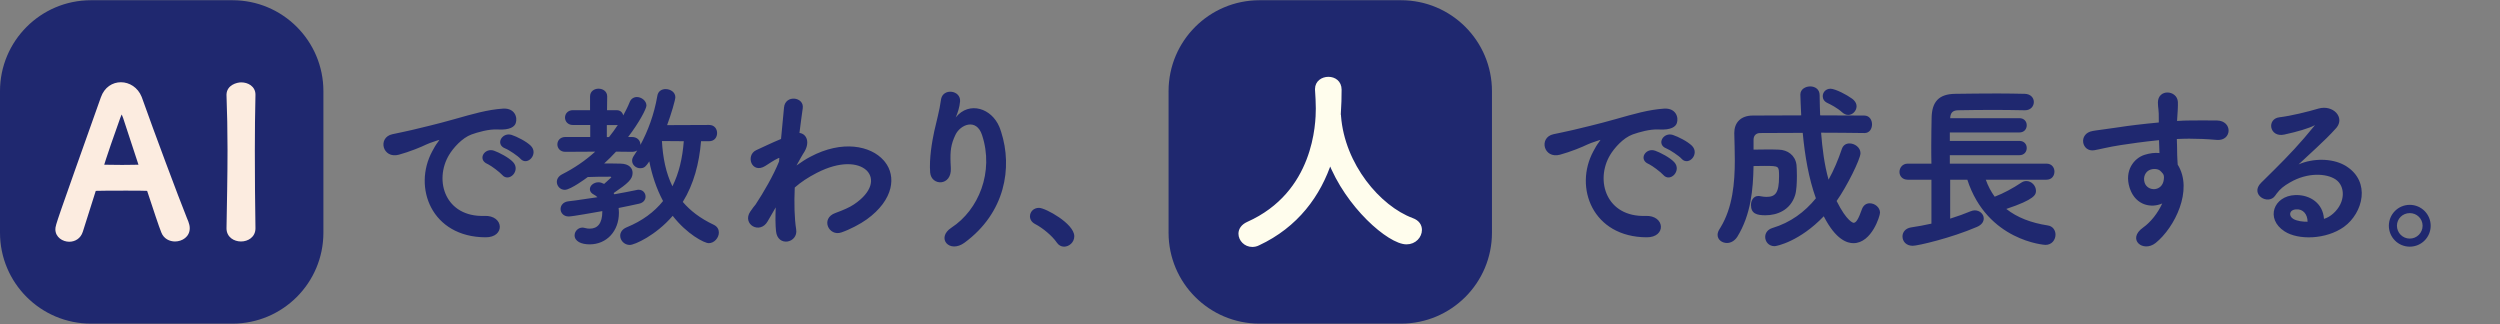
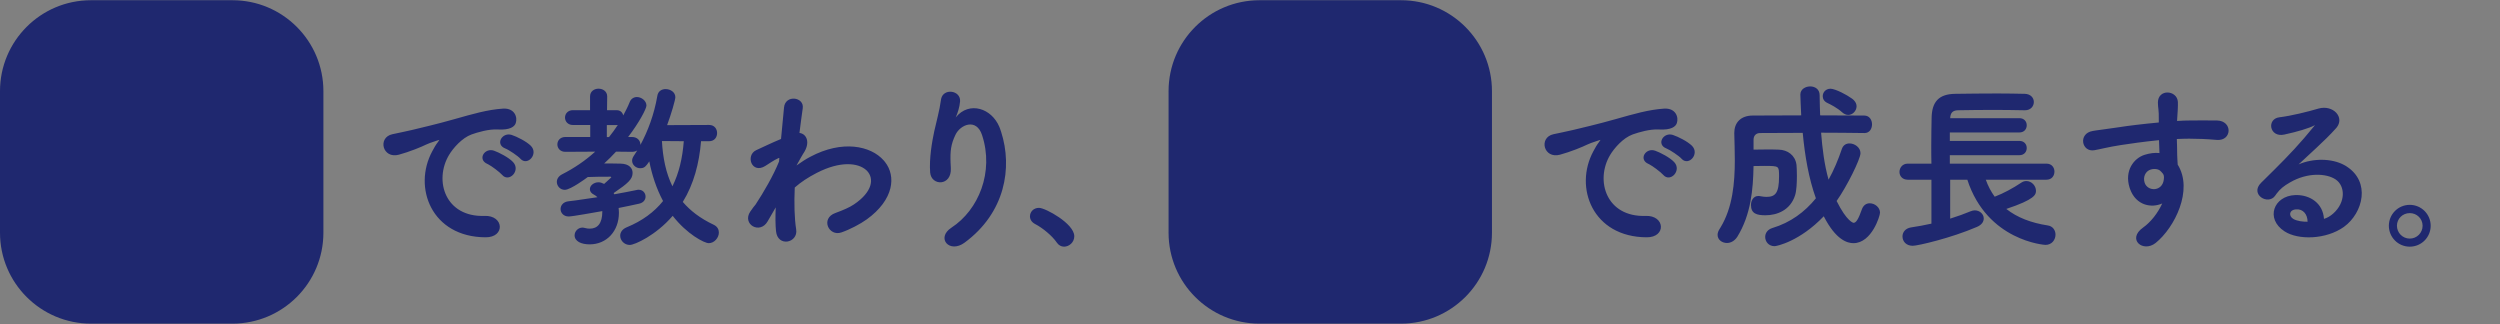
<svg xmlns="http://www.w3.org/2000/svg" width="563" height="73" viewBox="0 0 563 73" fill="none">
  <rect x="0" y="0" width="563" height="73" fill="#808080" stroke="none" />
  <path d="M52.351 0.051C63.661 0.051 72.83 9.22 72.83 20.531V52.401C72.83 63.712 63.661 72.88 52.351 72.881H20.48C9.17 72.881 0 63.712 0 52.401V20.531C0 9.22 9.17 0.051 20.48 0.051H52.351ZM315.511 0.051C326.821 0.051 335.99 9.22 335.99 20.531V52.401C335.99 63.712 326.821 72.88 315.511 72.881H283.641C272.33 72.881 263.16 63.712 263.16 52.401V20.531C263.16 9.22 272.33 0.051 283.641 0.051H315.511ZM233.979 46.81C234.179 46.81 234.451 46.872 234.764 46.974C235.08 47.078 235.45 47.23 235.853 47.418C236.657 47.794 237.595 48.323 238.489 48.937C239.383 49.551 240.238 50.254 240.871 50.979C241.5 51.7 241.93 52.466 241.93 53.201C241.929 54.569 240.776 55.55 239.619 55.55C239.005 55.55 238.4 55.242 237.975 54.604V54.603C236.991 53.148 234.812 51.324 233.111 50.454H233.109C232.305 50.031 231.949 49.381 231.949 48.72C231.949 47.718 232.737 46.81 233.979 46.81ZM542.68 46.131C545.282 46.131 547.389 48.238 547.39 50.84C547.389 53.443 545.282 55.55 542.68 55.55C540.077 55.55 537.97 53.443 537.97 50.84C537.97 48.238 540.077 46.131 542.68 46.131ZM214.271 20.667C214.792 20.722 215.302 20.942 215.67 21.312C216.041 21.686 216.263 22.209 216.209 22.853V22.854C216.094 24.152 215.656 25.48 215.235 26.44C216.729 24.567 218.794 24.037 220.698 24.552C222.5 25.038 224.146 26.455 225.033 28.527L225.2 28.95L225.463 29.72C228.041 37.741 226.394 47.894 217.229 54.641C215.567 55.872 213.935 55.666 213.152 54.786C212.762 54.347 212.597 53.749 212.758 53.117C212.918 52.488 213.395 51.839 214.257 51.275C220.4 47.272 223.895 38.703 221.156 30.408C220.834 29.43 220.365 28.804 219.839 28.442C219.314 28.081 218.718 27.974 218.12 28.059C216.917 28.232 215.717 29.184 215.155 30.384L215.154 30.386C214.154 32.49 213.966 33.986 214.068 36.652L214.129 37.872V37.873C214.18 38.87 213.942 39.633 213.535 40.164C213.129 40.694 212.561 40.983 211.979 41.045C210.816 41.167 209.597 40.381 209.47 38.853V38.852C209.228 35.669 209.912 31.811 210.393 29.569C210.836 27.514 211.591 24.894 211.91 22.462L211.953 22.218C212.079 21.672 212.377 21.271 212.764 21.011C213.203 20.717 213.749 20.611 214.271 20.667ZM488.153 20.831C489.242 20.852 490.374 21.596 490.46 22.951L490.461 22.954C490.501 23.881 490.381 25.722 490.301 26.8L490.294 26.962C490.29 27.015 490.285 27.067 490.28 27.116C490.276 27.159 490.275 27.2 490.271 27.24C491.365 27.168 492.35 27.131 493.19 27.131C495.146 27.131 496.552 27.091 499.272 27.131H499.274C500.147 27.151 500.806 27.444 501.244 27.88C501.681 28.314 501.891 28.884 501.881 29.443C501.87 30.002 501.638 30.553 501.192 30.948C500.745 31.343 500.094 31.573 499.26 31.511H499.258C496.423 31.271 495.467 31.27 492.988 31.23C492.116 31.23 491.208 31.266 490.225 31.304C490.263 32.531 490.301 33.723 490.301 34.84C490.301 35.389 490.377 36.196 490.418 37.074C492.21 39.922 492.025 43.48 490.877 46.735C489.724 50.004 487.588 52.998 485.444 54.718L485.443 54.718C484.053 55.818 482.428 55.648 481.596 54.833C481.177 54.422 480.965 53.85 481.098 53.215C481.229 52.583 481.695 51.911 482.584 51.278C484.376 50.009 485.962 47.956 486.933 45.825C485.667 46.371 484.249 46.464 482.972 46.022C481.566 45.536 480.344 44.411 479.689 42.572L479.566 42.203C478.398 38.424 480.547 35.617 482.986 34.857C484.097 34.512 485.253 34.347 486.313 34.469C486.278 33.651 486.242 32.598 486.206 31.565C482.905 31.885 479.659 32.354 477.613 32.669C476.178 32.888 474.99 33.128 474.012 33.338C473.037 33.547 472.26 33.728 471.655 33.829L471.654 33.828C470.946 33.954 470.351 33.786 469.913 33.443C469.478 33.102 469.207 32.594 469.132 32.056C469.057 31.518 469.177 30.944 469.53 30.47C469.884 29.994 470.463 29.628 471.285 29.493L471.931 29.387C472.616 29.282 473.407 29.177 474.201 29.072C475.262 28.932 476.329 28.793 477.166 28.653L477.167 28.652C479.146 28.335 482.683 27.903 486.161 27.584V26.998C486.181 25.764 486.13 25.11 486.076 24.607C486.022 24.103 485.961 23.731 485.961 23.081C485.961 22.314 486.227 21.741 486.644 21.364C487.057 20.99 487.607 20.82 488.153 20.831ZM407.67 19.46C408.177 19.46 408.702 19.608 409.104 19.927C409.509 20.25 409.779 20.743 409.78 21.406L409.825 23.722C409.839 24.46 409.859 25.211 409.895 25.98C411.586 25.981 413.258 25.99 414.896 26C416.581 26.01 418.231 26.02 419.83 26.02C420.418 26.02 420.862 26.273 421.154 26.654C421.443 27.03 421.58 27.525 421.58 28.011C421.58 28.496 421.442 28.981 421.164 29.346C420.882 29.716 420.46 29.96 419.91 29.96H419.868C416.642 29.92 413.377 29.881 410.112 29.88C410.384 33.423 410.842 37.098 411.794 40.459C412.987 38.313 413.972 35.954 414.809 33.482L414.81 33.478C414.96 33.071 415.199 32.773 415.499 32.579C415.797 32.386 416.147 32.301 416.51 32.3C417.086 32.3 417.7 32.523 418.17 32.903C418.641 33.284 418.98 33.835 418.98 34.49C418.98 34.673 418.926 34.928 418.837 35.229C418.746 35.535 418.616 35.901 418.452 36.311C418.125 37.132 417.666 38.137 417.135 39.202C416.089 41.298 414.758 43.634 413.604 45.261C414.762 47.581 415.699 48.816 416.36 49.468C416.694 49.798 416.957 49.977 417.14 50.073C417.231 50.121 417.302 50.149 417.353 50.164C417.377 50.171 417.396 50.175 417.41 50.178C417.423 50.18 417.43 50.18 417.431 50.18C417.689 50.18 417.96 50 418.273 49.501C418.584 49.006 418.909 48.239 419.288 47.161L419.355 46.986C419.522 46.592 419.753 46.301 420.027 46.103C420.341 45.877 420.703 45.78 421.07 45.78C421.65 45.78 422.224 46.016 422.654 46.392C423.084 46.769 423.38 47.299 423.38 47.89C423.38 47.996 423.347 48.181 423.289 48.411C423.23 48.646 423.14 48.943 423.021 49.277C422.784 49.946 422.425 50.775 421.938 51.583C420.972 53.189 419.473 54.76 417.391 54.761C416.763 54.761 415.771 54.612 414.582 53.752C413.423 52.913 412.086 51.401 410.712 48.705C407.99 51.546 405.344 53.225 403.32 54.195C402.291 54.688 401.422 54.999 400.786 55.186C400.469 55.28 400.209 55.343 400.016 55.383C399.828 55.421 399.692 55.44 399.63 55.44C398.297 55.44 397.521 54.402 397.521 53.37C397.521 52.501 398.047 51.685 399.146 51.346C403.206 50.125 406.404 47.767 408.939 44.659C407.327 40.181 406.454 35.088 405.974 29.92C404.36 29.92 402.756 29.93 401.176 29.94C399.551 29.95 397.951 29.96 396.391 29.96C395.923 29.96 395.553 30.109 395.301 30.361C395.049 30.613 394.901 30.983 394.9 31.45V33.695C395.82 33.661 396.807 33.66 397.79 33.66C398.828 33.66 399.793 33.66 400.558 33.7H400.557C402.593 33.741 404.264 34.988 404.556 37.035L404.579 37.236L404.58 37.238C404.62 37.723 404.66 38.607 404.66 39.61C404.66 40.372 404.64 41.207 404.58 41.977C404.52 42.745 404.418 43.458 404.253 43.975C403.186 47.34 400.188 48.48 397.59 48.48C396.61 48.48 395.792 48.392 395.219 48.054C394.928 47.883 394.7 47.648 394.547 47.333C394.395 47.02 394.32 46.635 394.32 46.17C394.32 45.665 394.457 45.163 394.729 44.783C395.003 44.399 395.416 44.14 395.95 44.14C396.107 44.14 396.242 44.14 396.417 44.182C396.857 44.262 397.325 44.34 397.79 44.34C398.848 44.34 399.536 44.096 399.976 43.441C400.428 42.767 400.641 41.629 400.641 39.77C400.641 39.136 400.64 38.673 400.588 38.329C400.537 37.989 400.44 37.793 400.27 37.665C400.09 37.529 399.804 37.448 399.325 37.405C398.85 37.363 398.212 37.36 397.351 37.36C396.555 37.36 395.726 37.36 394.896 37.394C394.81 42.639 394.313 48.337 391.238 53.329L391.236 53.332L391.11 53.25L391.235 53.332C390.61 54.291 389.725 54.72 388.91 54.72C387.817 54.72 386.8 54 386.8 52.89C386.8 52.496 386.932 52.067 387.224 51.609L387.492 51.178C390.191 46.694 390.68 41.201 390.68 36.09C390.68 33.973 390.601 31.897 390.561 30.013V29.93C390.561 28.841 390.889 27.859 391.588 27.15C392.287 26.44 393.34 26.02 394.75 26.02C396.51 26.02 398.33 26.01 400.18 26C401.978 25.99 403.804 25.981 405.632 25.98C405.552 24.63 405.44 21.486 405.44 21.29C405.441 20.696 405.729 20.233 406.151 19.924C406.571 19.617 407.124 19.46 407.67 19.46ZM449.87 21.05C451.992 21.05 454.113 21.091 455.993 21.131H455.995C456.668 21.152 457.176 21.385 457.517 21.731C457.856 22.076 458.02 22.524 458.021 22.961C458.02 23.436 457.847 23.906 457.508 24.256C457.167 24.607 456.667 24.831 456.03 24.831H455.947C453.787 24.791 451.389 24.751 449.03 24.751C446.152 24.751 443.313 24.79 440.913 24.83L440.914 24.831C440.241 24.85 439.828 25.041 439.574 25.339C439.322 25.634 439.205 26.062 439.182 26.611H454.75C455.307 26.611 455.728 26.805 456.01 27.109C456.289 27.411 456.42 27.809 456.42 28.201C456.42 28.611 456.29 29.02 456.011 29.327C455.729 29.637 455.307 29.831 454.75 29.831H439.101V31.731H454.75C455.307 31.731 455.728 31.925 456.01 32.229C456.289 32.531 456.42 32.929 456.42 33.321C456.42 33.731 456.29 34.14 456.011 34.447C455.729 34.757 455.307 34.951 454.75 34.951H439.101V36.851H460.87C461.471 36.851 461.924 37.078 462.224 37.423C462.52 37.764 462.66 38.211 462.66 38.641C462.66 39.09 462.521 39.547 462.224 39.893C461.923 40.243 461.471 40.47 460.87 40.47H447.203C447.701 41.895 448.399 43.182 449.204 44.298C451.272 43.506 453.267 42.409 455.227 41.116C455.613 40.859 455.963 40.771 456.351 40.771C457.519 40.772 458.5 41.844 458.5 42.961C458.5 43.144 458.499 43.375 458.374 43.644C458.25 43.911 458.012 44.202 457.569 44.531C456.711 45.169 455.047 45.977 451.819 47.053C454.245 48.973 457.383 50.192 461.173 50.772H461.172C462.341 50.946 462.9 51.904 462.9 52.84C462.9 53.942 462.132 55.151 460.63 55.151C460.56 55.151 457.28 54.933 453.457 52.984C449.642 51.039 445.286 47.367 443.042 40.47H439.18V49.235C440.903 48.694 442.505 48.12 443.771 47.583L443.777 47.581C444.101 47.459 444.402 47.371 444.71 47.371C445.862 47.371 446.74 48.227 446.74 49.201C446.74 49.915 446.29 50.642 445.209 51.099L445.208 51.098C442.28 52.362 438.943 53.425 436.204 54.171C434.835 54.544 433.613 54.839 432.666 55.04C431.726 55.24 431.039 55.351 430.75 55.351C429.995 55.351 429.415 55.098 429.023 54.701C428.633 54.305 428.441 53.776 428.44 53.241C428.44 52.788 428.592 52.332 428.912 51.963C429.233 51.593 429.716 51.318 430.366 51.213H430.367C431.887 50.979 433.478 50.706 434.96 50.36V40.47H429.63C429.014 40.47 428.543 40.257 428.227 39.925C427.912 39.594 427.76 39.154 427.76 38.72C427.76 37.814 428.412 36.851 429.63 36.851H434.956C434.921 35.614 434.92 34.304 434.92 32.961C434.92 30.719 434.96 28.438 435 26.478V26.477C435.04 24.762 435.414 23.427 436.271 22.518C437.129 21.607 438.447 21.152 440.308 21.132V21.131C443.228 21.091 446.589 21.05 449.87 21.05ZM134.79 19.97C135.257 19.971 135.742 20.108 136.112 20.397C136.487 20.689 136.74 21.133 136.74 21.72V21.722L136.702 24.811H138.87C139.394 24.811 139.788 25.02 140.047 25.341C140.199 25.53 140.301 25.755 140.359 25.991C140.883 25.01 141.393 24.028 141.81 22.986C142.114 22.204 142.773 21.851 143.43 21.851C143.949 21.851 144.483 22.066 144.887 22.406C145.29 22.746 145.58 23.225 145.58 23.761C145.58 23.86 145.55 23.992 145.502 24.143C145.453 24.298 145.381 24.487 145.287 24.704C145.099 25.139 144.819 25.696 144.455 26.345C143.759 27.583 142.747 29.157 141.452 30.851H142.31C142.923 30.851 143.403 31.053 143.729 31.374C144.055 31.694 144.22 32.124 144.22 32.561C144.22 32.59 144.217 32.618 144.216 32.646C145.841 29.654 147.326 25.786 148.031 21.587C148.117 21.05 148.368 20.665 148.712 20.415C149.053 20.167 149.476 20.061 149.899 20.061C150.429 20.061 150.972 20.23 151.385 20.541C151.8 20.854 152.09 21.315 152.09 21.89C152.09 21.971 152.073 22.092 152.046 22.236C152.018 22.384 151.977 22.568 151.926 22.78C151.823 23.205 151.677 23.749 151.499 24.358C151.161 25.514 150.708 26.908 150.234 28.179L159.699 28.14H159.7C160.301 28.14 160.754 28.368 161.054 28.718C161.351 29.065 161.49 29.521 161.49 29.97C161.49 30.419 161.351 30.877 161.054 31.223C160.754 31.573 160.301 31.8 159.7 31.8H157.877C157.467 36.767 156.239 41.467 153.765 45.475C155.461 47.462 157.701 49.182 160.682 50.594L160.836 50.67C161.58 51.066 161.89 51.718 161.89 52.371C161.89 52.953 161.632 53.548 161.226 53.997C160.819 54.446 160.251 54.76 159.62 54.761C159.483 54.761 159.304 54.725 159.098 54.662C158.888 54.597 158.64 54.501 158.361 54.374C157.805 54.119 157.118 53.736 156.36 53.219C154.878 52.209 153.113 50.685 151.493 48.605C149.572 50.828 147.442 52.454 145.657 53.529C144.747 54.077 143.925 54.484 143.266 54.754C142.936 54.888 142.646 54.99 142.404 55.057C142.166 55.124 141.965 55.161 141.819 55.161C140.575 55.161 139.67 54.131 139.67 53.09C139.67 52.342 140.115 51.612 141.122 51.192H141.123C144.666 49.736 147.344 47.734 149.32 45.271C147.799 42.43 146.824 39.374 146.222 36.349C145.836 36.914 145.561 37.287 145.287 37.52C144.95 37.806 144.62 37.881 144.14 37.881C143.229 37.88 142.35 37.145 142.35 36.171C142.35 35.811 142.486 35.462 142.735 35.088L142.736 35.087C142.998 34.704 143.259 34.294 143.521 33.862C143.221 34.065 142.83 34.191 142.35 34.191H142.309L138.733 34.151C137.875 35.079 136.983 35.975 136.06 36.811C137.302 36.812 138.597 36.815 139.794 36.851H139.793C140.717 36.872 141.384 37.118 141.823 37.503C142.263 37.889 142.46 38.402 142.46 38.921C142.46 39.648 142.208 40.234 141.532 40.925C140.88 41.593 139.821 42.369 138.188 43.485C138.21 43.522 138.232 43.562 138.257 43.601C138.287 43.649 138.316 43.703 138.346 43.755C140.339 43.401 142.098 43.05 143.434 42.775C143.576 42.73 143.716 42.731 143.83 42.731C144.804 42.731 145.38 43.49 145.38 44.281C145.38 44.955 144.927 45.653 143.941 45.867C142.692 46.14 141.098 46.489 139.311 46.84C139.346 47.196 139.38 47.558 139.38 47.921C139.38 52.032 136.644 55.031 132.79 55.031C131.835 55.031 130.997 54.859 130.392 54.522C129.782 54.183 129.4 53.669 129.399 53.001C129.399 52.123 130.142 51.251 131.189 51.251C131.26 51.251 131.349 51.262 131.44 51.278L131.706 51.336L131.713 51.337V51.338C132.095 51.452 132.481 51.491 132.83 51.491C133.712 51.491 134.405 51.186 134.882 50.574C135.363 49.956 135.64 49.003 135.64 47.68V47.539C135.187 47.617 134.592 47.722 133.935 47.838C133.188 47.969 132.36 48.114 131.564 48.249C130.769 48.384 130.005 48.509 129.388 48.6C128.776 48.691 128.293 48.751 128.069 48.751C126.907 48.751 126.24 47.923 126.24 47.081C126.24 46.282 126.82 45.46 128.013 45.332L129.624 45.132C131.198 44.924 132.884 44.67 134.538 44.414C134.304 44.167 134.026 43.967 133.723 43.815C133.125 43.516 132.84 43.071 132.84 42.601C132.84 42.184 133.07 41.794 133.421 41.513C133.773 41.232 134.257 41.05 134.79 41.05C135.183 41.051 135.568 41.182 135.977 41.386L136.045 41.421C136.2 41.28 136.547 40.971 136.879 40.67C137.094 40.475 137.306 40.281 137.463 40.131C137.542 40.056 137.606 39.993 137.649 39.947C137.656 39.94 137.661 39.932 137.667 39.925C137.656 39.904 137.64 39.879 137.619 39.857C137.573 39.807 137.53 39.791 137.51 39.791C135.686 39.791 134.062 39.791 132.362 39.869C132.131 40.049 131.22 40.718 130.205 41.362C129.655 41.711 129.071 42.055 128.545 42.313C128.282 42.442 128.031 42.551 127.804 42.628C127.579 42.703 127.368 42.751 127.189 42.751C126.14 42.751 125.4 41.876 125.399 40.961C125.399 40.338 125.757 39.691 126.56 39.268L126.562 39.267C129.348 37.855 131.84 36.149 134.04 34.153L127.311 34.191H127.31C126.142 34.191 125.52 33.359 125.52 32.521C125.52 31.683 126.142 30.851 127.31 30.851H132.92V28.151H129.03C127.863 28.151 127.241 27.319 127.24 26.481C127.24 25.643 127.862 24.811 129.03 24.811H132.88V21.72C132.88 21.135 133.121 20.692 133.486 20.399C133.848 20.109 134.323 19.97 134.79 19.97ZM178.907 22.216C179.435 22.262 179.949 22.477 180.31 22.847C180.673 23.221 180.874 23.744 180.777 24.381C180.582 25.788 180.311 27.692 180.038 29.941C180.811 30.024 181.452 30.543 181.693 31.352C181.951 32.215 181.749 33.383 180.832 34.687H180.831C180.737 34.819 180.543 35.16 180.266 35.658C180.128 35.905 179.972 36.189 179.8 36.501C179.668 36.74 179.526 36.996 179.377 37.264C180.455 36.491 181.498 35.816 182.48 35.307C189.64 31.487 196.082 32.793 199.021 36.14L199.29 36.462C200.581 38.097 201.05 40.187 200.515 42.391C199.944 44.74 198.238 47.207 195.197 49.402C193.745 50.451 191.372 51.697 189.478 52.342L189.479 52.343C188.073 52.832 186.876 52.051 186.46 50.996C186.252 50.467 186.237 49.863 186.492 49.313C186.748 48.762 187.268 48.28 188.098 47.979C189.937 47.3 191.321 46.705 192.305 46.037L192.306 46.036C194.409 44.627 195.56 43.161 195.977 41.84C196.39 40.528 196.083 39.345 195.242 38.465L195.073 38.303C193.256 36.663 189.264 36.194 183.938 38.934L183.937 38.933C181.889 39.996 180.353 41.02 178.977 42.231C178.821 45.803 178.903 49.166 179.298 51.657H179.297C179.552 53.193 178.479 54.218 177.331 54.388C176.755 54.474 176.152 54.346 175.671 53.963C175.189 53.578 174.843 52.948 174.76 52.056C174.612 50.689 174.601 48.853 174.692 46.707C174.152 47.601 173.573 48.639 172.879 49.834L172.88 49.835C172.453 50.585 171.877 51.013 171.274 51.178C170.674 51.343 170.06 51.244 169.561 50.961C169.061 50.678 168.671 50.208 168.525 49.629C168.379 49.046 168.484 48.368 168.944 47.678C169.467 46.874 169.832 46.466 170.147 46.072C171.94 43.362 174.205 39.467 175.44 36.367L175.508 35.569C175.438 35.571 175.344 35.591 175.217 35.655L175.212 35.657C174.184 36.132 173.32 36.761 172.349 37.368C171.603 37.834 170.937 37.937 170.393 37.784C169.85 37.631 169.455 37.23 169.237 36.742C168.806 35.773 169.057 34.407 170.285 33.825L170.287 33.824C171.743 33.155 173.869 32.131 175.888 31.296C176.164 28.414 176.401 25.928 176.56 24.226C176.623 23.488 176.94 22.957 177.384 22.626C177.824 22.296 178.379 22.172 178.907 22.216ZM542.68 47.991C541.08 47.991 539.79 49.246 539.79 50.84C539.79 52.437 541.083 53.731 542.68 53.731C544.277 53.731 545.57 52.438 545.57 50.84C545.57 49.246 544.279 47.991 542.68 47.991ZM522.099 24.456C523.748 23.982 525.269 24.474 526.12 25.393C526.546 25.854 526.806 26.424 526.823 27.032C526.838 27.565 526.666 28.117 526.273 28.638L526.092 28.86C524.807 30.305 523.203 31.869 521.602 33.35C520.247 34.603 518.897 35.827 517.643 37.019C520.972 35.588 525.108 35.654 527.889 37.149L528.177 37.311L528.446 37.478C531.171 39.231 532.096 41.824 531.824 44.366C531.544 46.98 530.001 49.538 527.868 51.082L527.867 51.083C525.86 52.523 523.28 53.279 520.823 53.425C518.369 53.572 516.013 53.109 514.457 52.086V52.085C512.291 50.674 511.663 48.679 512.218 46.999C512.771 45.325 514.482 44.012 516.895 43.93L517.199 43.925C518.721 43.929 520.186 44.386 521.308 45.267C522.466 46.177 523.251 47.535 523.358 49.289C524.041 49.104 524.788 48.669 525.44 48.089C528.313 45.531 528.148 41.852 525.977 40.405H525.976C523.954 39.045 519.698 38.751 515.695 41.09L515.694 41.09C514.308 41.888 513.506 42.528 512.721 43.571L512.384 44.045C511.601 45.198 510.135 45.114 509.222 44.452C508.76 44.117 508.418 43.624 508.364 43.041C508.31 42.454 508.551 41.807 509.194 41.174L512.313 38.087C515.287 35.126 517.937 32.371 521.262 28.267C521.285 28.238 521.302 28.209 521.32 28.184C521.271 28.206 521.219 28.229 521.167 28.255C520.025 28.865 517.368 29.668 514.411 30.307C513.59 30.484 512.919 30.361 512.423 30.057C511.928 29.754 511.618 29.277 511.508 28.767C511.397 28.258 511.484 27.712 511.786 27.269C512.09 26.824 512.604 26.496 513.322 26.412C515.99 26.093 519.82 25.136 522.097 24.457L522.099 24.456ZM113.506 24.452C114.659 24.438 115.428 24.889 115.858 25.527C116.312 26.2 116.375 27.059 116.142 27.739L116.141 27.74C116.006 28.122 115.695 28.522 115.061 28.802C114.431 29.081 113.484 29.241 112.071 29.16H112.07C110.063 29.042 107.568 29.791 106.209 30.271L106.21 30.272C105.119 30.662 104.067 31.445 103.175 32.322C102.284 33.198 101.562 34.159 101.129 34.887H101.128C99.392 37.788 99.189 41.305 100.515 44.05C101.837 46.787 104.688 48.779 109.114 48.621C111.27 48.539 112.484 49.717 112.555 50.977C112.59 51.602 112.338 52.228 111.799 52.692C111.261 53.155 110.446 53.449 109.359 53.439V53.44C103.268 53.42 99.155 50.614 97.122 46.781C95.092 42.954 95.145 38.121 97.348 34.059C97.749 33.298 98.113 32.649 98.641 31.96C98.8 31.75 98.901 31.603 98.954 31.504V31.502C98.947 31.503 98.939 31.504 98.931 31.506C98.824 31.528 98.676 31.572 98.484 31.633C96.989 32.111 96.415 32.35 95.877 32.596C95.333 32.846 94.819 33.108 93.453 33.631H93.452C92.171 34.111 91.045 34.513 89.838 34.835L89.839 34.836C88.926 35.084 88.157 34.976 87.572 34.647C86.989 34.319 86.6 33.778 86.435 33.185C86.27 32.593 86.328 31.942 86.644 31.392C86.961 30.84 87.531 30.401 88.368 30.223C88.792 30.123 89.583 29.963 90.424 29.789C91.269 29.614 92.166 29.424 92.803 29.265L92.804 29.264C94.766 28.784 98.282 27.985 102.358 26.826C106.473 25.667 109.731 24.702 113.27 24.461L113.506 24.452ZM374.986 24.452C376.139 24.438 376.908 24.889 377.339 25.527C377.792 26.2 377.856 27.059 377.622 27.739L377.621 27.74C377.486 28.122 377.176 28.522 376.541 28.802C375.911 29.081 374.964 29.241 373.552 29.16H373.551C371.544 29.042 369.049 29.791 367.689 30.271L367.69 30.272C366.599 30.662 365.547 31.445 364.655 32.322C363.764 33.198 363.043 34.159 362.609 34.887H362.608C360.872 37.788 360.669 41.305 361.995 44.05C363.317 46.787 366.169 48.779 370.595 48.621C372.751 48.539 373.964 49.717 374.035 50.977C374.07 51.602 373.818 52.228 373.279 52.692C372.741 53.155 371.926 53.449 370.84 53.439V53.44C364.749 53.42 360.635 50.614 358.603 46.781C356.573 42.954 356.626 38.121 358.828 34.059C359.229 33.298 359.594 32.649 360.121 31.96C360.281 31.75 360.381 31.603 360.435 31.504V31.502C360.427 31.503 360.419 31.504 360.411 31.506C360.304 31.528 360.156 31.572 359.965 31.633C358.469 32.111 357.895 32.35 357.357 32.596C356.814 32.846 356.299 33.108 354.934 33.631H354.933C353.652 34.111 352.526 34.513 351.318 34.835L351.319 34.836C350.407 35.084 349.638 34.976 349.053 34.647C348.469 34.319 348.08 33.778 347.915 33.185C347.75 32.593 347.809 31.942 348.124 31.392C348.441 30.84 349.011 30.401 349.849 30.223C350.272 30.123 351.064 29.963 351.904 29.789C352.75 29.614 353.647 29.424 354.283 29.265L354.284 29.264C356.247 28.784 359.762 27.985 363.839 26.826C367.954 25.667 371.211 24.702 374.75 24.461L374.986 24.452ZM518.981 47.888C518.529 47.366 517.867 47.074 517.033 47.15C516.2 47.226 515.815 47.641 515.748 48.068C515.68 48.506 515.933 49.03 516.528 49.347C517.376 49.79 518.593 49.953 519.667 49.932C519.657 49.102 519.412 48.386 518.981 47.888ZM485.366 38.06C484.923 38.032 484.449 38.108 484.055 38.296L484.053 38.297C483.166 38.703 482.556 39.862 482.974 41.154H482.973C483.308 42.157 484.286 42.667 485.238 42.587C486.181 42.507 487.092 41.848 487.282 40.5C487.341 40.088 487.338 39.806 487.298 39.593C487.258 39.386 487.179 39.236 487.07 39.09H487.069C486.87 38.852 486.68 38.624 486.455 38.436L486.453 38.434C486.206 38.223 485.811 38.089 485.366 38.06ZM149.068 31.761C149.273 35.532 149.959 38.962 151.431 41.952C152.909 38.996 153.706 35.567 153.987 31.799L149.068 31.761ZM108.86 34.739C109.275 34.035 110.239 33.564 111.289 33.949C111.859 34.153 112.688 34.536 113.489 34.995C114.288 35.452 115.074 35.991 115.55 36.508H115.549C116.432 37.457 116.202 38.626 115.571 39.326C115.256 39.675 114.833 39.92 114.385 39.961C113.93 40.002 113.465 39.833 113.085 39.387V39.386C112.815 39.079 112.187 38.549 111.515 38.046C110.924 37.604 110.316 37.196 109.904 36.986L109.74 36.908C109.181 36.665 108.846 36.31 108.712 35.91C108.578 35.511 108.652 35.092 108.86 34.739ZM370.341 34.739C370.756 34.035 371.72 33.564 372.77 33.949C373.34 34.153 374.169 34.536 374.97 34.995C375.768 35.452 376.554 35.991 377.03 36.508H377.029C377.913 37.457 377.682 38.626 377.052 39.326C376.737 39.675 376.314 39.92 375.865 39.961C375.41 40.002 374.945 39.833 374.565 39.387V39.386C374.296 39.079 373.668 38.549 372.995 38.046C372.404 37.604 371.797 37.196 371.385 36.986L371.221 36.908C370.661 36.665 370.326 36.31 370.192 35.91C370.059 35.511 370.133 35.092 370.341 34.739ZM112.833 31.283C113.23 30.56 114.181 30.044 115.234 30.387H115.235C115.807 30.571 116.636 30.936 117.441 31.374C118.245 31.811 119.04 32.33 119.535 32.825C120.441 33.731 120.253 34.9 119.654 35.617C119.355 35.975 118.946 36.231 118.503 36.286C118.054 36.341 117.589 36.185 117.198 35.751L117.196 35.75C116.931 35.446 116.286 34.945 115.591 34.474C114.896 34.005 114.179 33.584 113.776 33.43H113.775C113.205 33.209 112.859 32.864 112.714 32.467C112.57 32.071 112.634 31.646 112.833 31.283ZM374.323 31.283C374.72 30.56 375.672 30.045 376.725 30.387H376.726C377.297 30.571 378.126 30.936 378.932 31.374C379.735 31.811 380.531 32.33 381.026 32.825C381.932 33.731 381.744 34.901 381.146 35.617C380.846 35.975 380.436 36.232 379.993 36.286C379.6 36.334 379.195 36.22 378.838 35.9L378.688 35.75C378.422 35.446 377.777 34.945 377.081 34.474C376.387 34.005 375.669 33.584 375.267 33.43H375.266C374.696 33.209 374.35 32.864 374.205 32.467C374.061 32.071 374.124 31.646 374.323 31.283ZM139.13 28.141C139.047 28.152 138.961 28.161 138.87 28.161H136.66V30.861H137.156C137.855 29.985 138.522 29.078 139.13 28.141ZM412.23 19.98C412.507 19.98 412.887 20.075 413.308 20.222C413.733 20.371 414.215 20.578 414.701 20.815C415.55 21.229 416.422 21.737 417.037 22.185L417.284 22.373L417.287 22.376L417.479 22.553C417.897 22.978 418.1 23.465 418.101 23.93C418.1 24.924 417.242 25.879 416.23 25.88C415.79 25.88 415.314 25.704 414.89 25.322C413.707 24.258 412.284 23.544 411.526 23.185V23.186C410.796 22.842 410.48 22.27 410.48 21.65C410.481 20.812 411.143 19.98 412.23 19.98Z" fill="#1F286F" />
-   <path d="M27.23 18.52C29.129 18.52 31.046 19.677 31.901 21.812L31.98 22.022V22.023C34.737 29.785 40.17 44.331 42.078 49.065L42.41 49.877L42.415 49.888C42.612 50.391 42.729 50.913 42.73 51.4C42.73 53.329 41.023 54.38 39.42 54.381C38.208 54.381 36.886 53.789 36.333 52.36V52.359C35.772 50.997 34.565 47.298 33.155 43.048L33.153 43.044C33.144 43.015 33.135 42.994 33.128 42.98H33.102L33.086 42.979C32.368 42.931 30.512 42.93 28.43 42.93C25.659 42.93 22.599 42.93 21.645 42.979L21.633 42.98H21.62C21.606 42.98 21.591 42.985 21.58 42.993C21.571 42.999 21.555 43.014 21.544 43.049C20.394 46.677 19.337 49.992 18.648 52.199L18.646 52.202C18.163 53.724 16.891 54.44 15.59 54.44C14.132 54.44 12.47 53.444 12.47 51.64C12.47 51.119 12.548 50.718 13.826 47.023C15.121 43.282 17.675 36.1 22.709 21.932C23.52 19.613 25.359 18.52 27.23 18.52ZM54.319 18.55C55.069 18.55 55.856 18.758 56.469 19.206C57.096 19.665 57.529 20.372 57.529 21.3V21.402C57.439 25.218 57.39 29.534 57.39 34.001C57.39 39.748 57.439 45.725 57.529 51.383V51.44C57.529 52.405 57.109 53.158 56.477 53.657C55.858 54.146 55.053 54.381 54.27 54.381C53.486 54.38 52.682 54.146 52.062 53.657C51.431 53.158 51.01 52.405 51.01 51.44V51.383C51.1 45.858 51.239 39.695 51.239 33.77C51.239 29.409 51.15 25.227 51.01 21.513L51.008 21.296C51.034 20.23 51.629 19.531 52.31 19.119C53.013 18.695 53.831 18.551 54.319 18.55ZM27.415 25.786C27.316 25.961 27.195 26.23 27.061 26.615L27.058 26.626C26.715 27.538 25.798 30.142 24.964 32.575C24.547 33.79 24.153 34.959 23.863 35.849C23.718 36.295 23.6 36.668 23.519 36.941C23.502 36.996 23.489 37.047 23.476 37.093C23.922 37.095 24.505 37.104 25.145 37.115C25.886 37.127 26.709 37.14 27.51 37.14C28.31 37.14 29.124 37.127 29.819 37.115C30.366 37.105 30.846 37.097 31.184 37.093C29.784 32.864 28.443 28.791 27.726 26.57C27.607 26.218 27.504 25.961 27.415 25.786Z" fill="#FCECE0" />
-   <path d="M301.46 25.82C301.5 25.91 301.5 26.05 301.5 26.18C302.35 37.2 310.45 46.791 317.97 49.581C319.23 50.031 319.72 50.88 319.72 51.781C319.72 53.13 318.55 54.531 316.75 54.531C312.93 54.531 303.43 46.34 299.52 36.081C297 43.861 291.92 50.791 283.32 54.8C282.87 55.031 282.42 55.111 282.01 55.111C280.53 55.111 279.4 53.901 279.4 52.63C279.4 51.781 279.9 50.971 281.07 50.431C296.41 43.59 296.82 27.8 296.82 24.421C296.82 23.07 296.73 21.541 296.64 20.191V20.05C296.64 18.57 297.9 17.8 299.16 17.8C300.42 17.8 301.63 18.57 301.63 20.191C301.63 21.811 301.59 23.701 301.45 25.631V25.811L301.46 25.82Z" fill="#FFFDED" stroke="#FFFDED" stroke-miterlimit="10" />
</svg>